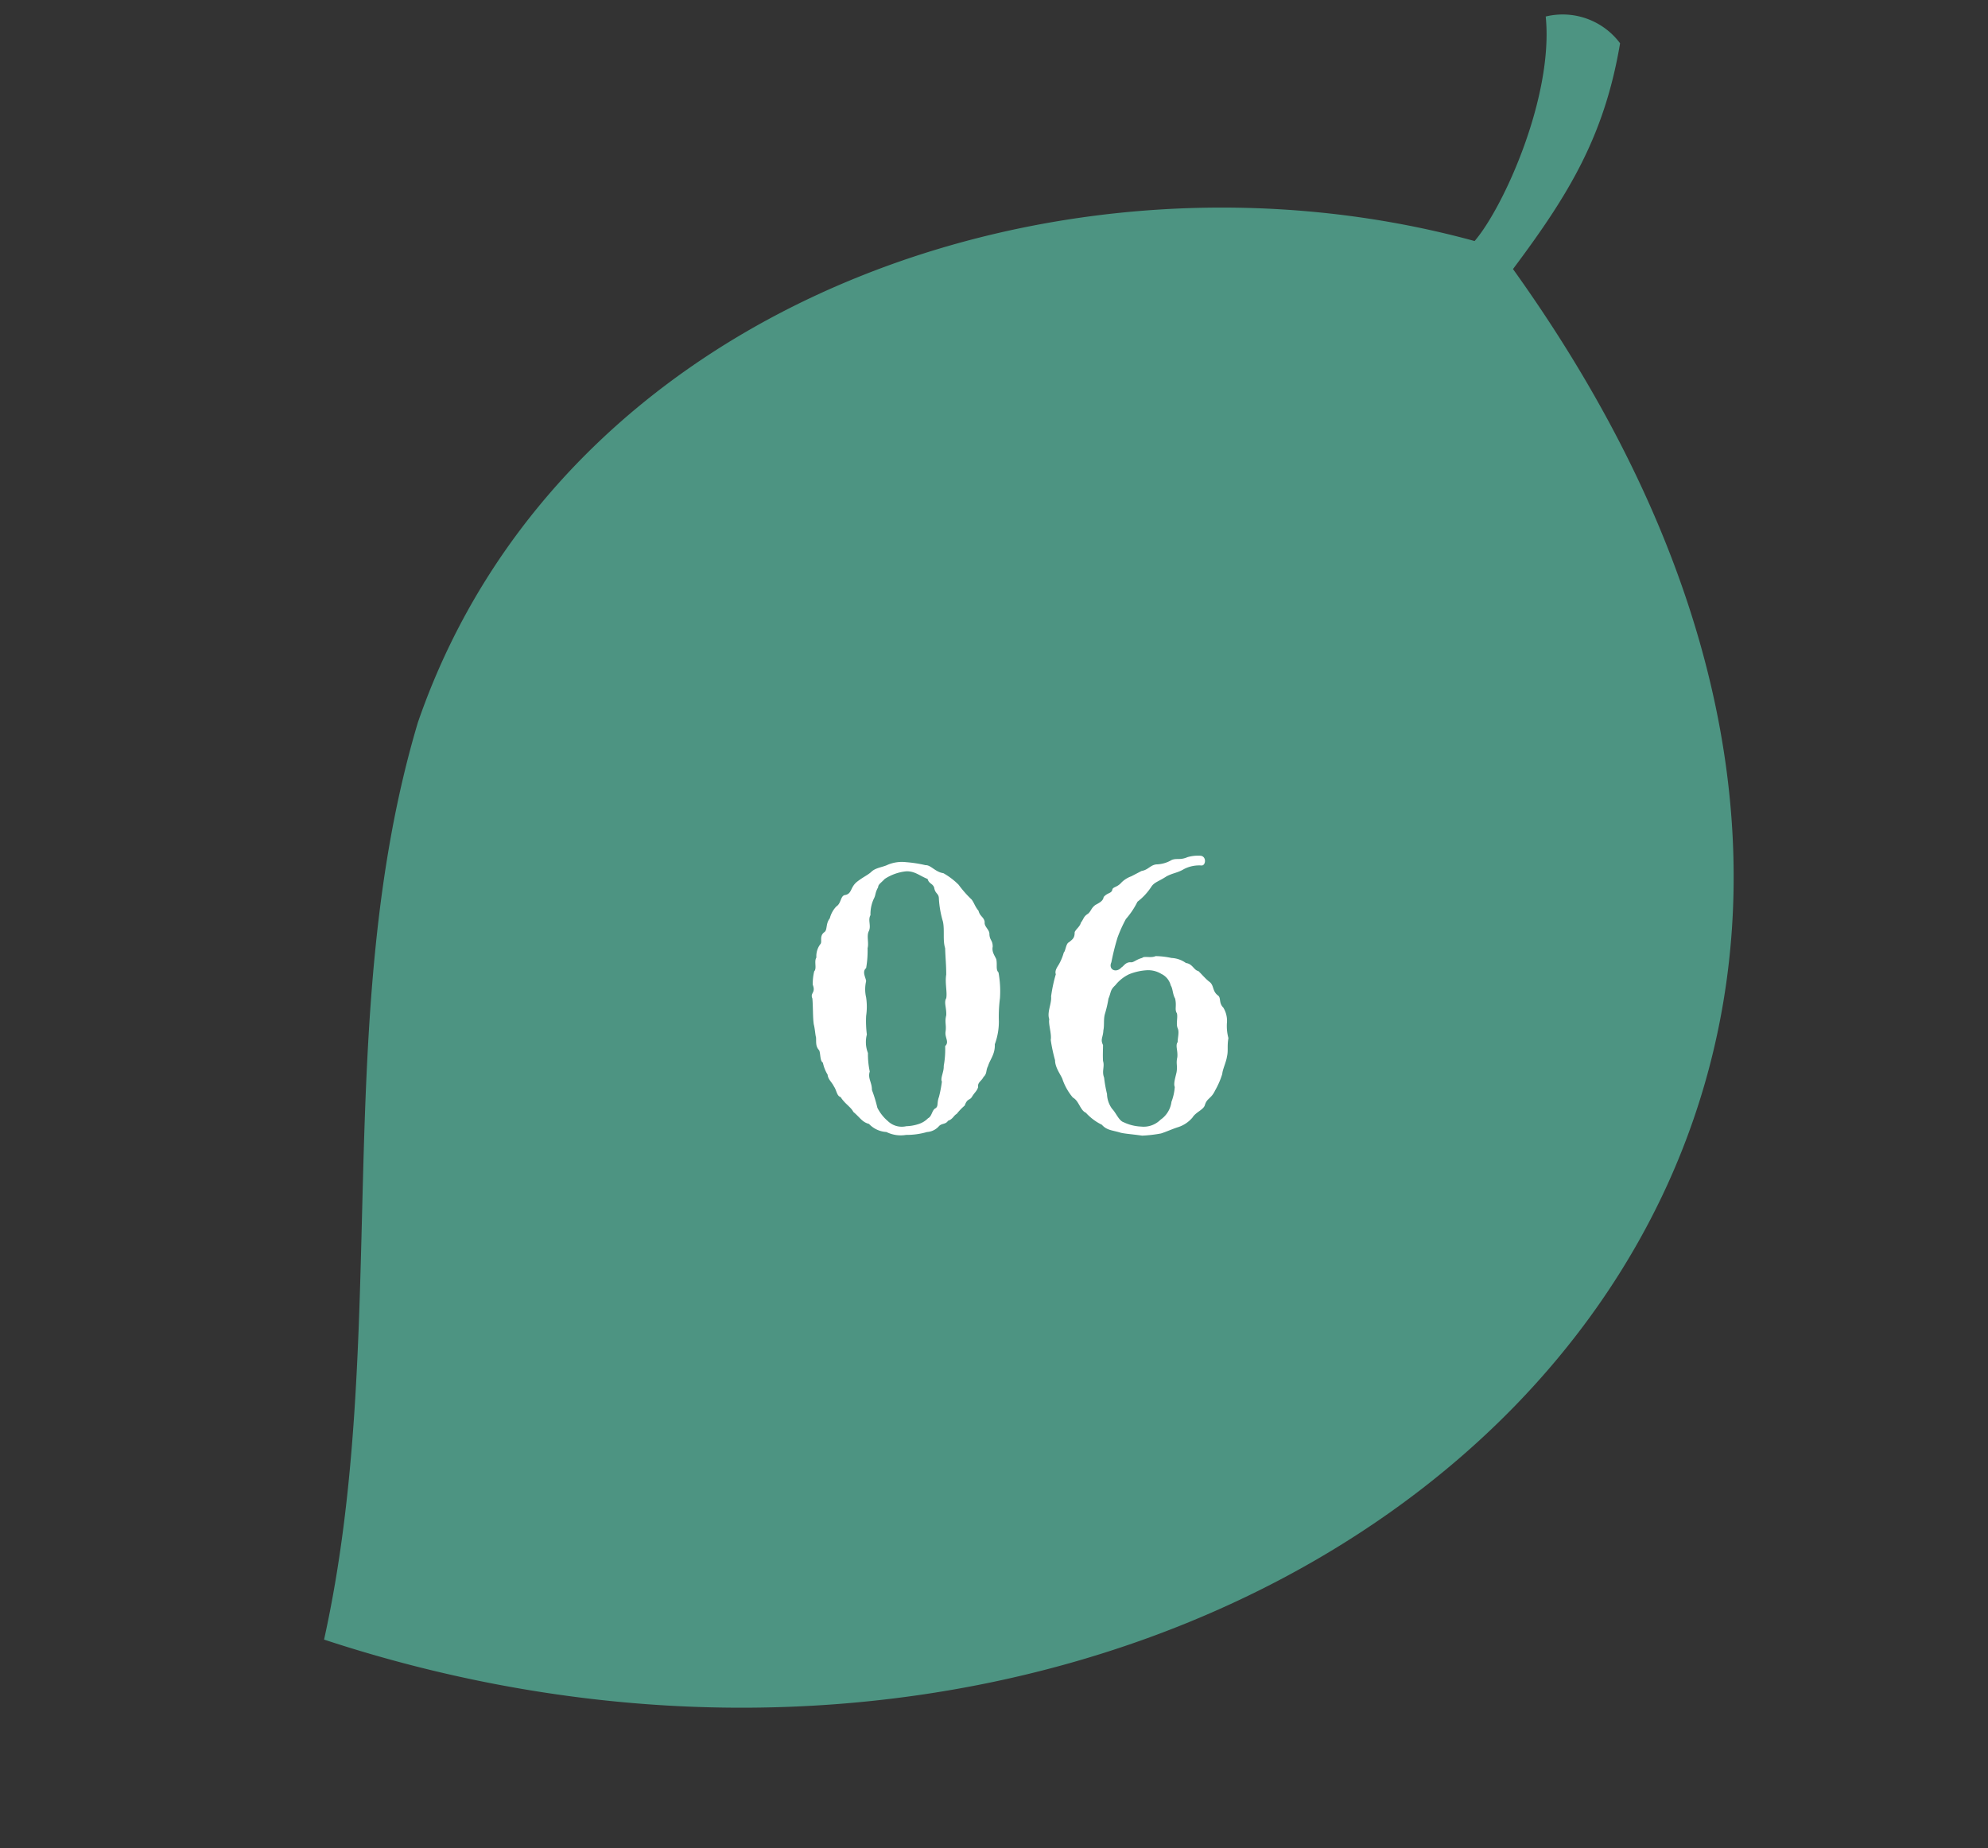
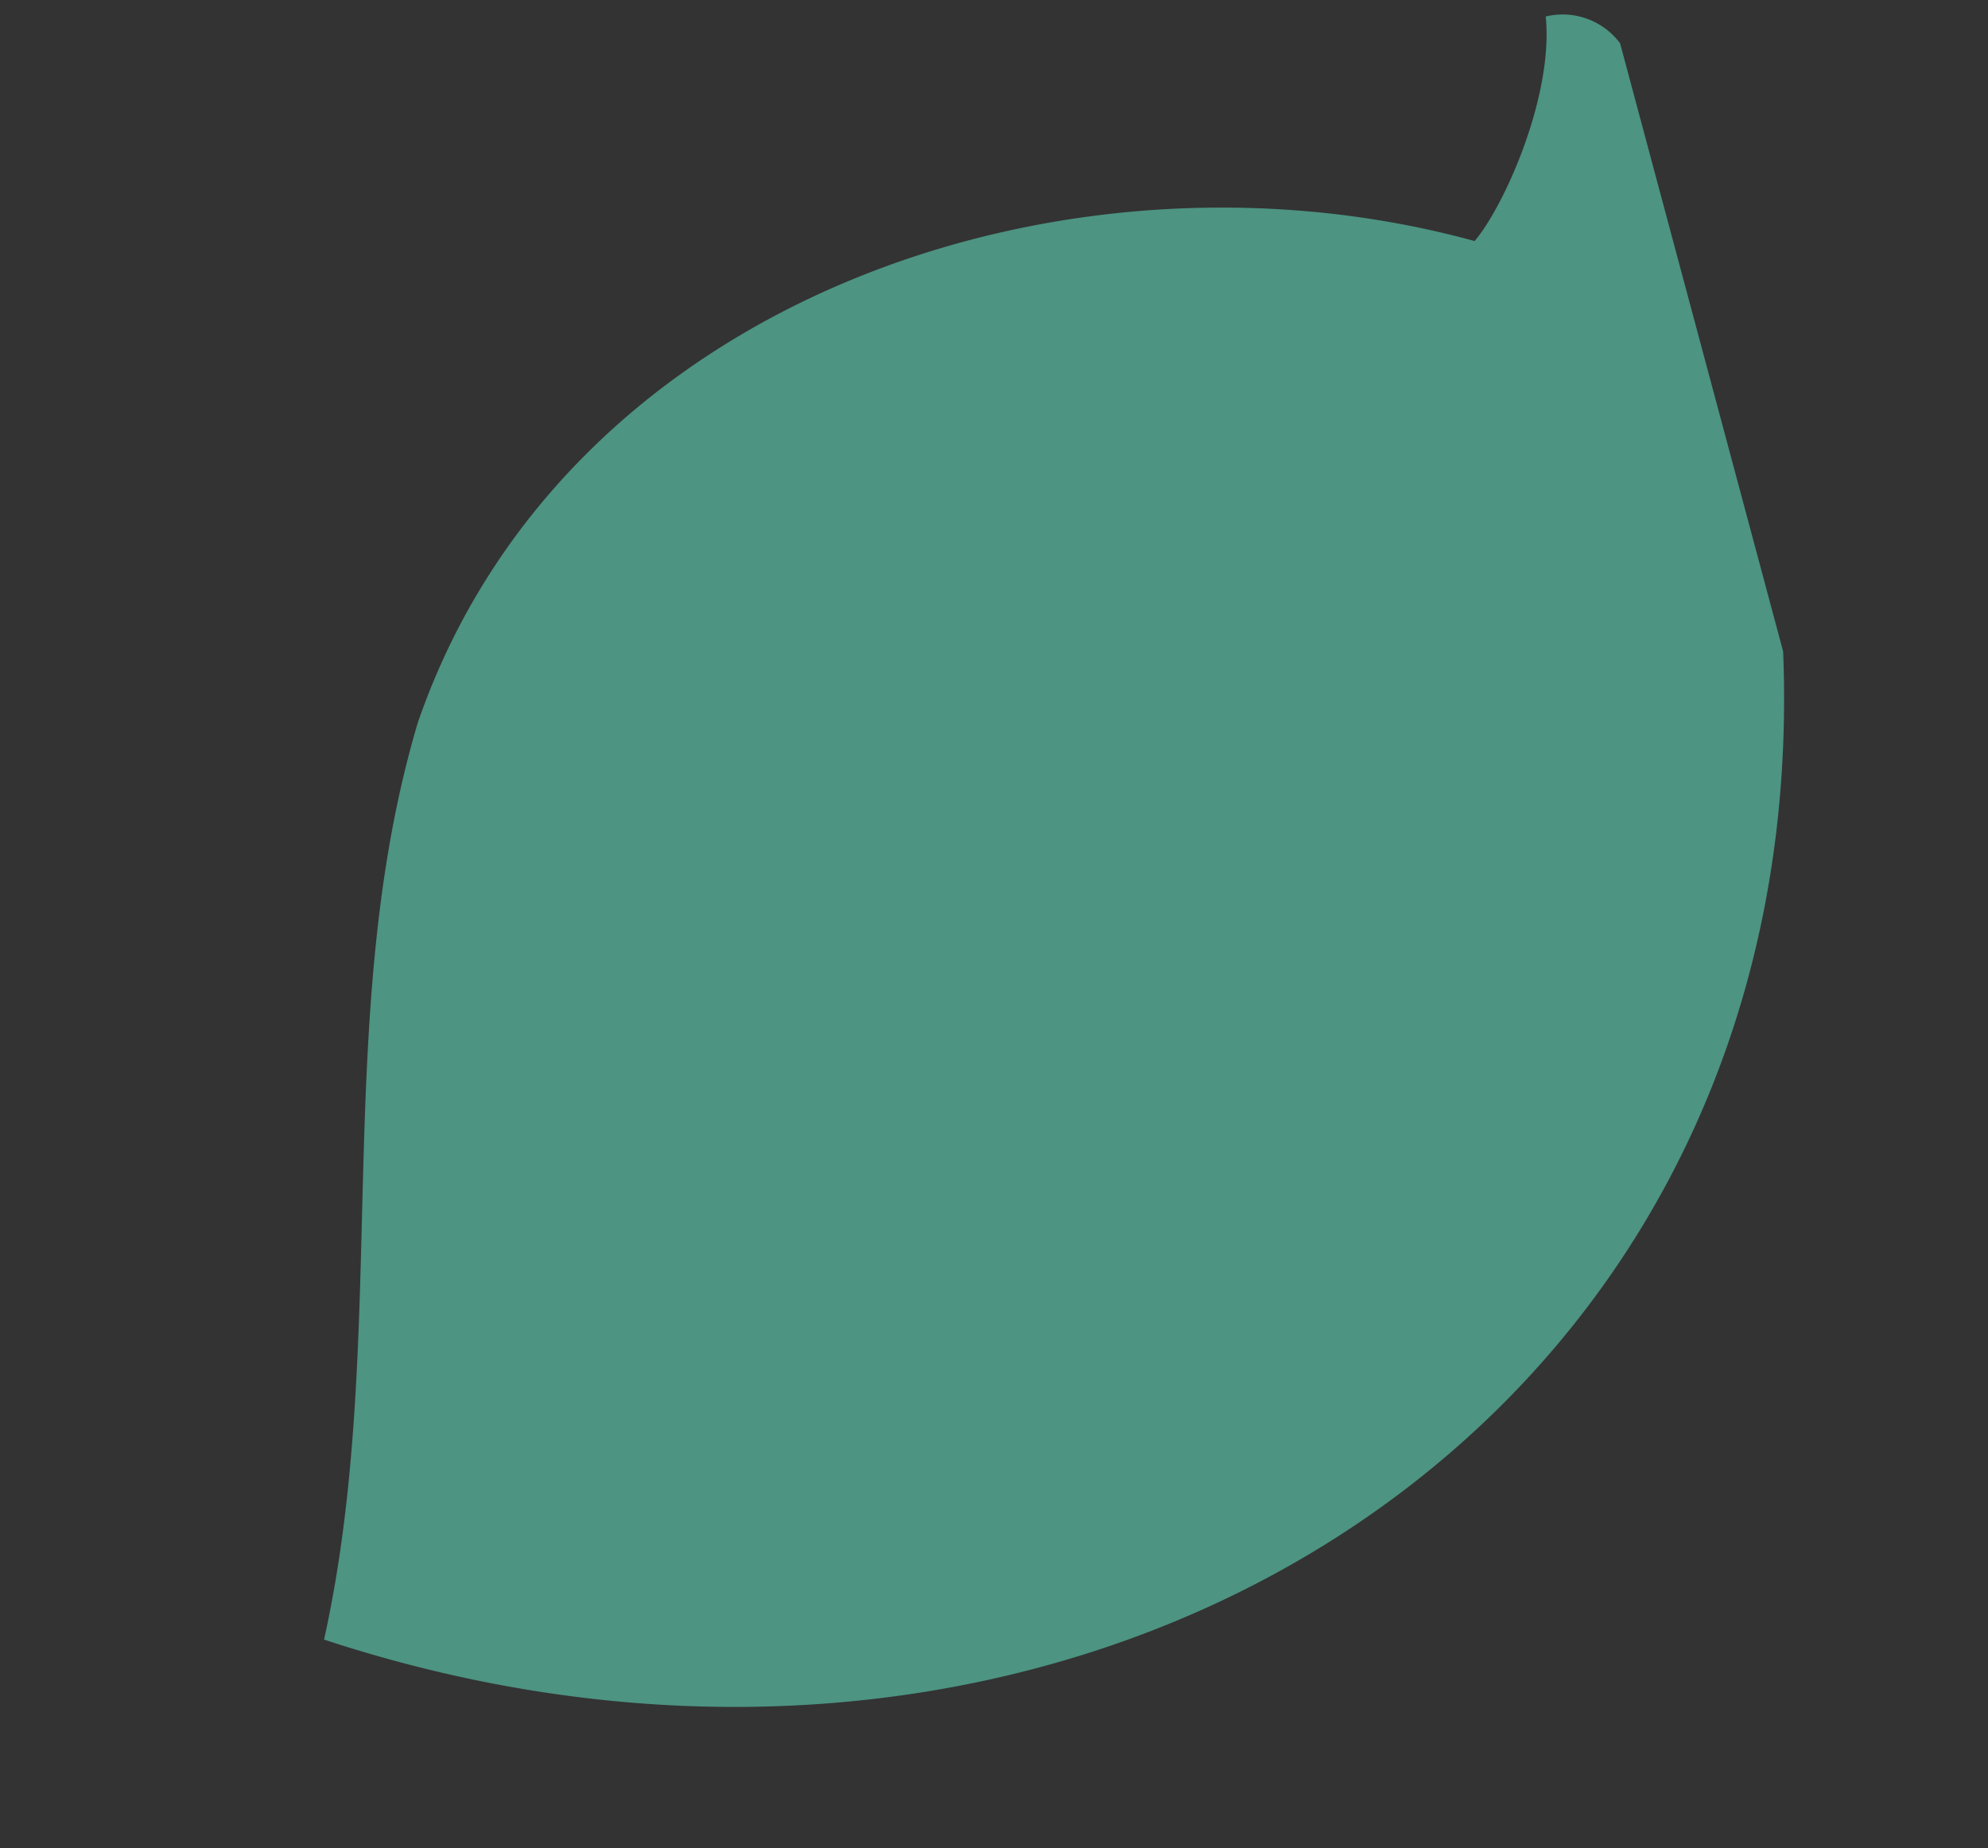
<svg xmlns="http://www.w3.org/2000/svg" width="120.593" height="112.108" viewBox="0 0 120.593 112.108">
  <rect x="0" y="0" width="120.593" height="112.108" fill="#333333" stroke="none" />
  <defs>
    <clipPath id="clip-path">
      <rect id="長方形_125" data-name="長方形 125" width="101" height="89" fill="#4d9482" />
    </clipPath>
  </defs>
  <g id="グループ_97843" data-name="グループ 97843" transform="translate(-437 -1203)">
    <g id="グループ_182" data-name="グループ 182" transform="matrix(0.966, -0.259, 0.259, 0.966, 437, 1229.141)" clip-path="url(#clip-path)">
-       <path id="パス_20419" data-name="パス 20419" d="M89.371,12.037C91.62,10.5,96.288,4.779,97.064,0A4.345,4.345,0,0,1,101,2.737c-2.382,5.21-5.4,8.069-9.82,11.545C115.133,77.981,49.389,108.27,0,75.9,8.628,59.311,10.127,39.521,19.9,23.646,35.079,1.163,67.221-.922,89.371,12.037" transform="translate(0 0)" fill="#4d9482" />
+       <path id="パス_20419" data-name="パス 20419" d="M89.371,12.037C91.62,10.5,96.288,4.779,97.064,0A4.345,4.345,0,0,1,101,2.737C115.133,77.981,49.389,108.27,0,75.9,8.628,59.311,10.127,39.521,19.9,23.646,35.079,1.163,67.221-.922,89.371,12.037" transform="translate(0 0)" fill="#4d9482" />
    </g>
-     <path id="パス_138773" data-name="パス 138773" d="M-1.408-7.04a8.868,8.868,0,0,1,.066-1.408A6.33,6.33,0,0,0-1.43-10.01c-.176-.176-.066-.44-.132-.792-.088-.22-.286-.44-.22-.77,0-.4-.176-.374-.2-.748.022-.286-.33-.462-.286-.748-.044-.308-.286-.33-.374-.682-.22-.264-.264-.484-.418-.682a6.786,6.786,0,0,1-.792-.9,4.268,4.268,0,0,0-.924-.7c-.484-.066-.77-.506-1.078-.484A7.759,7.759,0,0,0-7.04-16.7a2.236,2.236,0,0,0-1.1.154c-.308.154-.726.176-.99.418-.2.2-.484.308-.88.616-.44.352-.286.748-.77.814-.242.088-.2.506-.484.682a1.61,1.61,0,0,0-.4.726c-.264.33-.132.7-.33.836-.33.242-.11.594-.242.726a1.209,1.209,0,0,0-.242.814c-.154.242.044.66-.132.836a3.268,3.268,0,0,0-.088.814c.2.506-.176.484-.022.836.044.506.022,1.21.088,1.584.066.242.088.638.132.77.022.242-.044.528.176.77.11.132.044.66.242.77a2.265,2.265,0,0,0,.286.726c.022.286.264.462.374.7.176.242.176.594.418.66.242.4.616.594.77.9.418.352.528.616.946.726A1.586,1.586,0,0,0-8.228-.33,1.95,1.95,0,0,0-7.04-.154,4.47,4.47,0,0,0-5.764-.33a1.053,1.053,0,0,0,.7-.33c.176-.22.418-.11.572-.352.286-.088.352-.33.528-.418a3.582,3.582,0,0,1,.484-.506c.154-.44.308-.308.44-.528.154-.264.308-.352.374-.594-.044-.286.2-.352.33-.616.22-.2.132-.4.264-.638.132-.44.44-.726.418-1.342A3.982,3.982,0,0,0-1.408-7.04ZM-4.6-8.448c-.154.264.022.572,0,1.034-.11.44.022.572-.044,1.012-.044.352.242.616-.022.858a5.506,5.506,0,0,1-.088,1.21c.022.352-.22.748-.11.946a7.719,7.719,0,0,1-.176.924c-.154.4,0,.594-.264.726-.176.154-.176.462-.4.572a1.388,1.388,0,0,1-.572.352,2.658,2.658,0,0,1-.748.132A1.215,1.215,0,0,1-8.14-.99,2.612,2.612,0,0,1-8.778-1.8a8.43,8.43,0,0,0-.33-1.078c0-.484-.264-.7-.132-1.122a4.973,4.973,0,0,1-.11-1.122,1.822,1.822,0,0,1-.066-1.122A6.385,6.385,0,0,1-9.46-7.37a3.822,3.822,0,0,0,0-1.122,2.15,2.15,0,0,1,0-.99c-.022-.22-.264-.572,0-.792a6.132,6.132,0,0,0,.088-1.21c.088-.308-.066-.726.066-1.012.176-.33-.066-.682.11-.99a2.2,2.2,0,0,1,.2-.99c.132-.242.066-.352.264-.7,0-.176.176-.264.4-.506a2.912,2.912,0,0,1,1.3-.462c.528-.022.836.286,1.3.462.088.308.308.264.4.528.066.4.286.33.286.682A6.073,6.073,0,0,0-4.8-13.09c.11.528-.022,1.122.132,1.606.022.682.066.968.066,1.606C-4.686-9.372-4.532-8.822-4.6-8.448ZM6.622-15.84a1.615,1.615,0,0,0-.594.374c-.242.286-.506.264-.55.418-.044.264-.286.176-.528.462-.044.22-.176.308-.506.484-.264.2-.242.352-.44.528-.286.176-.242.286-.44.55-.044.22-.308.4-.374.572,0,.352-.11.418-.352.616-.176.066-.2.528-.308.616a3.162,3.162,0,0,1-.264.66c-.088.176-.308.418-.22.66A9.09,9.09,0,0,0,1.76-8.558c.044.44-.264.968-.11,1.386-.066.286.154.9.088,1.254A9.75,9.75,0,0,0,2-4.686c0,.484.4.946.462,1.188A3.472,3.472,0,0,0,3.08-2.42c.374.2.44.77.792.924A3.189,3.189,0,0,0,4.84-.77c.308.352.66.33,1.144.484.286.066.682.088,1.3.176A8.2,8.2,0,0,0,8.426-.242c.286-.088.726-.286,1.012-.374a1.912,1.912,0,0,0,.9-.594c.2-.33.66-.462.748-.748.132-.44.374-.374.616-.88a4.951,4.951,0,0,0,.44-1.012c.022-.286.242-.726.286-1.056.088-.352,0-.616.088-1.122a2.818,2.818,0,0,1-.088-.946,1.528,1.528,0,0,0-.22-.9c-.286-.286-.132-.572-.308-.726-.374-.264-.242-.616-.528-.836-.242-.176-.528-.528-.682-.66-.264-.044-.352-.44-.748-.484a1.626,1.626,0,0,0-.88-.308A4.837,4.837,0,0,0,8.1-11c-.286.132-.7-.022-.814.11-.352.088-.528.286-.682.264-.33-.022-.44.242-.572.308-.33.374-.814.132-.616-.308a14.812,14.812,0,0,1,.374-1.5,8.4,8.4,0,0,1,.506-1.122A4.87,4.87,0,0,0,7-14.3a3.7,3.7,0,0,0,.836-.9c.176-.286.462-.33.924-.638.374-.2.7-.22,1.056-.44a2.028,2.028,0,0,1,1.078-.22c.264,0,.308-.594-.11-.594a2.316,2.316,0,0,0-.748.088c-.462.2-.66.044-.968.176a1.908,1.908,0,0,1-.924.264c-.374.044-.484.33-.9.4ZM9.438-5.786c-.154.22.022.506-.022.924-.088.4.022.484-.044.9-.066.308-.2.7-.11.9a3.152,3.152,0,0,1-.2.9A1.551,1.551,0,0,1,8.4-1.078,1.444,1.444,0,0,1,7.216-.66,2.71,2.71,0,0,1,6.16-.924c-.286-.088-.462-.572-.7-.814a1.586,1.586,0,0,1-.308-.9,7.788,7.788,0,0,1-.176-.99c-.154-.4.044-.66-.066-1.012-.022-.33,0-.682,0-.968-.176-.352,0-.44.022-.9.066-.286,0-.638.088-.968a7.055,7.055,0,0,0,.22-.946c.176-.418.088-.506.418-.814A2.366,2.366,0,0,1,6.49-9.9a3.441,3.441,0,0,1,1.056-.242,1.532,1.532,0,0,1,.9.22,1.061,1.061,0,0,1,.572.7c.132.2.11.528.264.792.11.462-.044.66.11.9.066.242-.066.638.044.9C9.548-6.4,9.438-6.072,9.438-5.786Z" transform="translate(499 1272)" fill="#fff" />
  </g>
</svg>